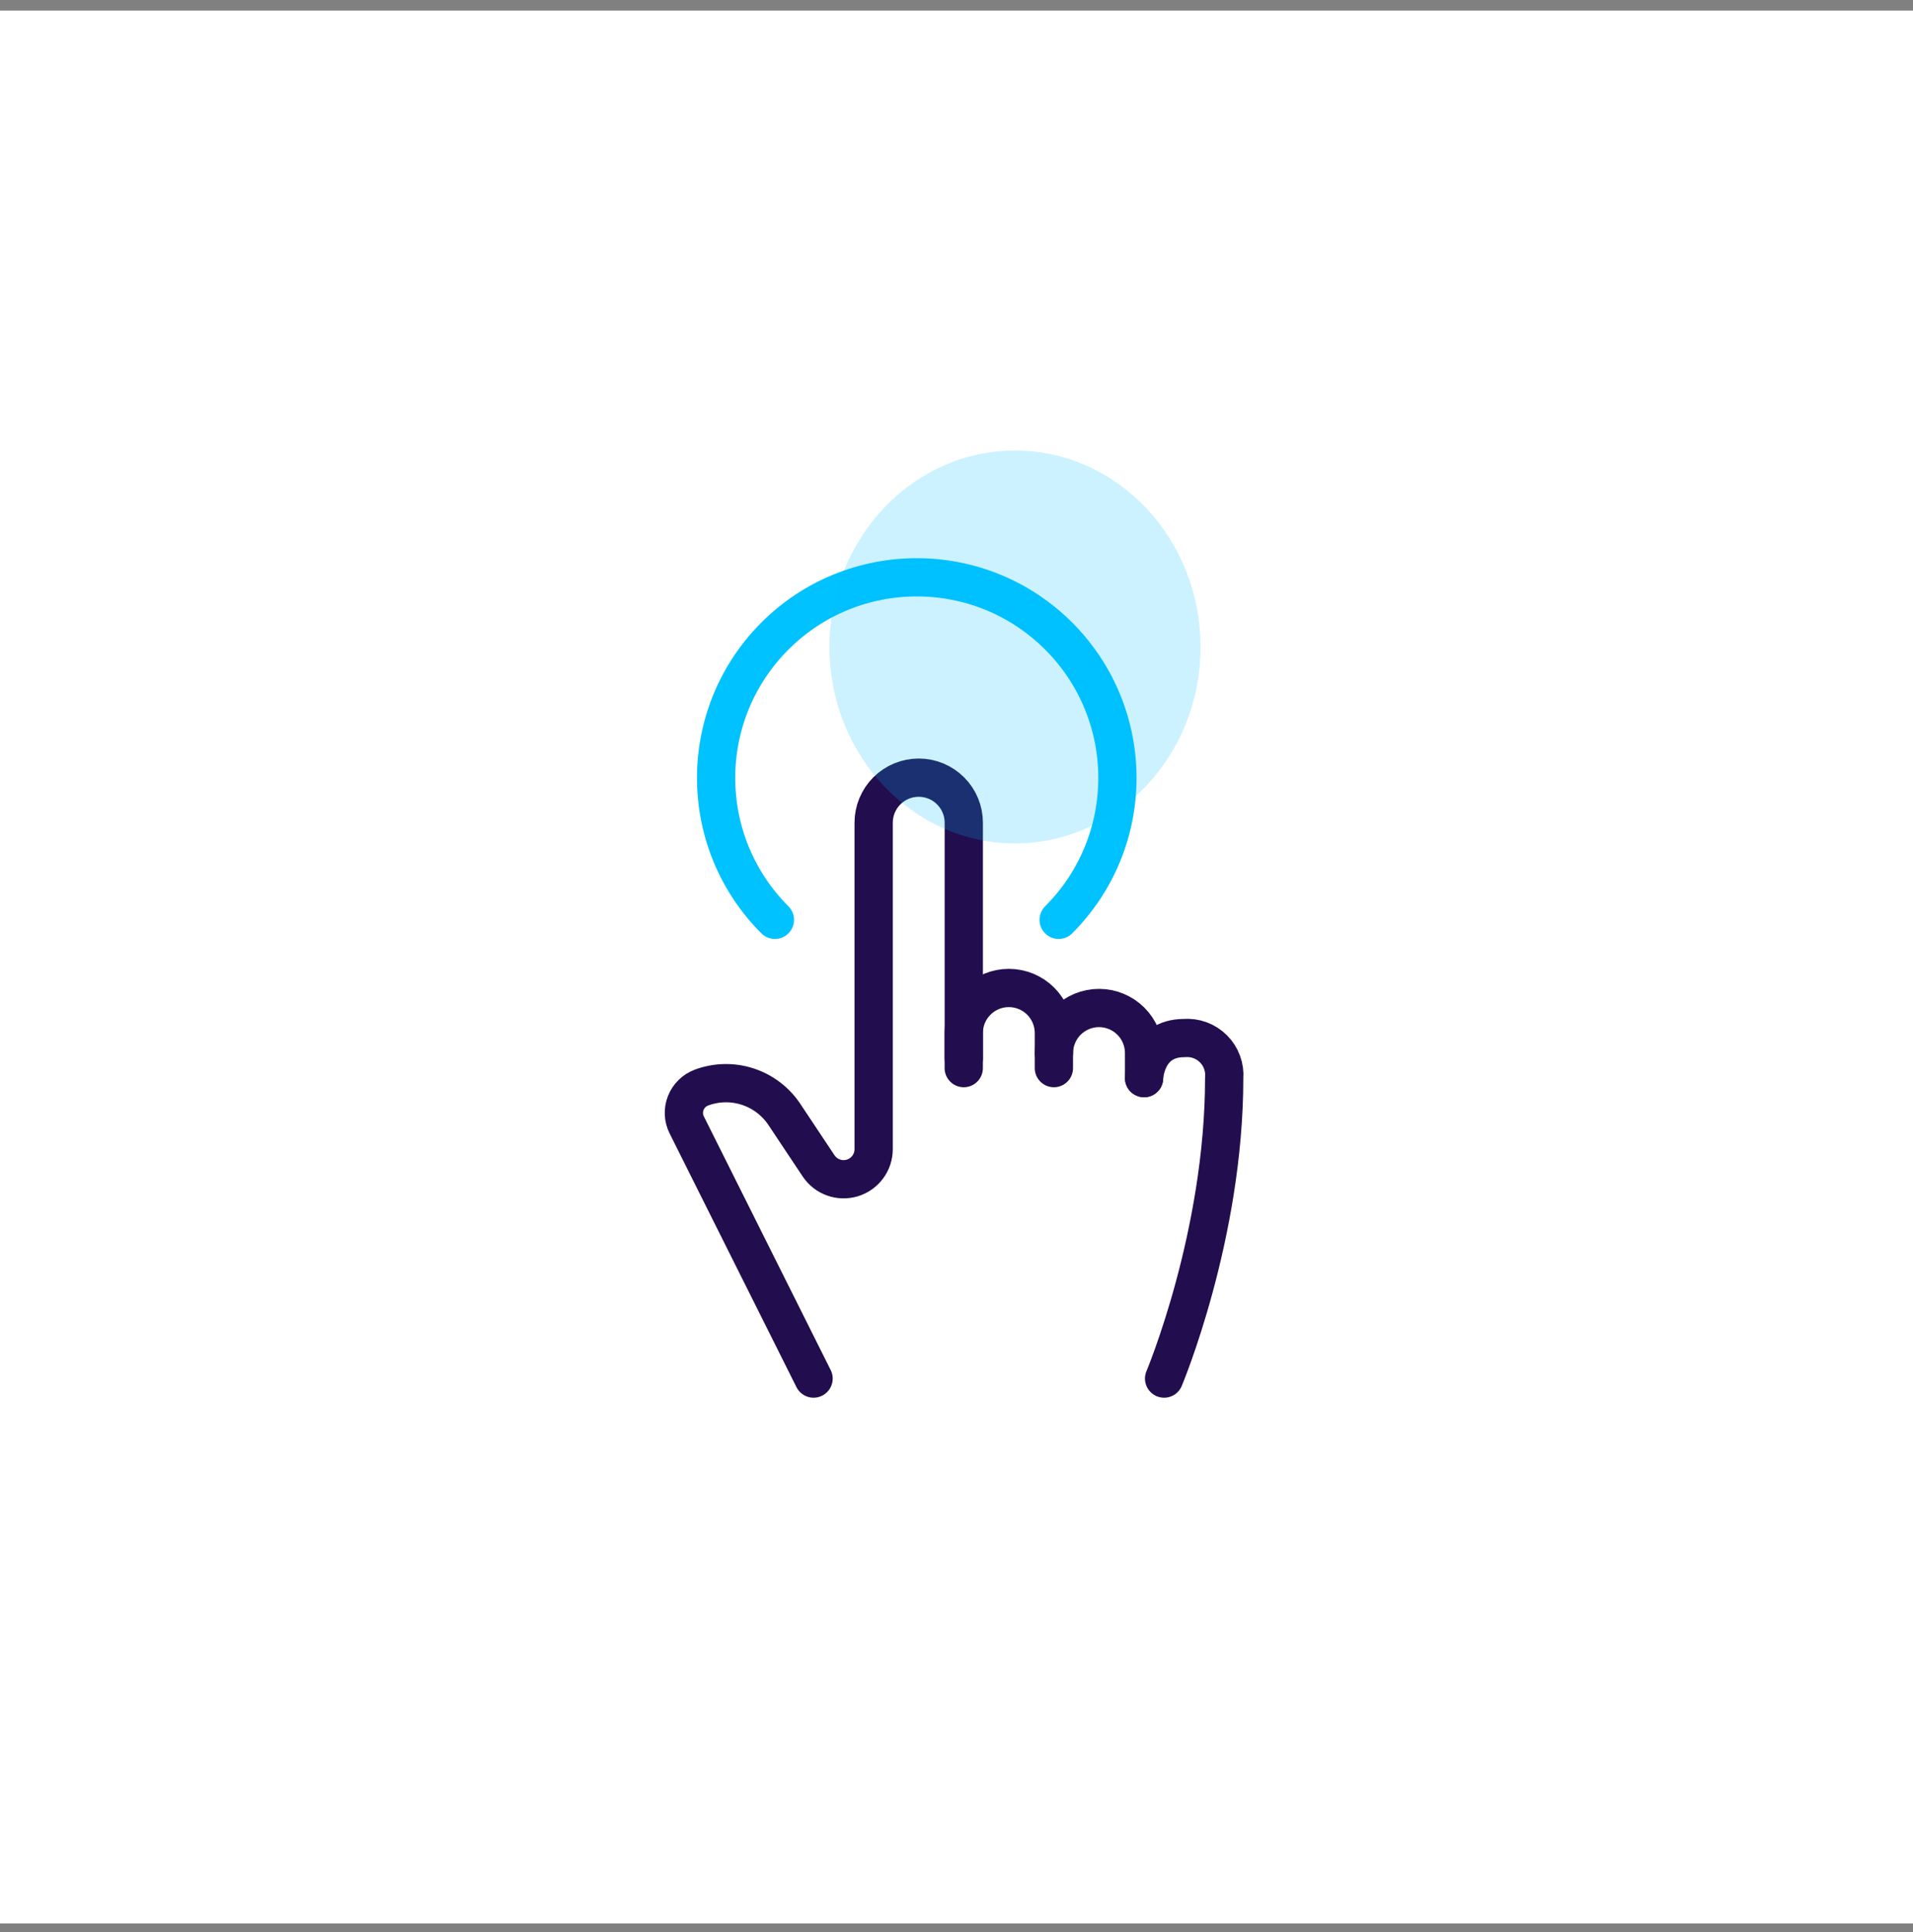
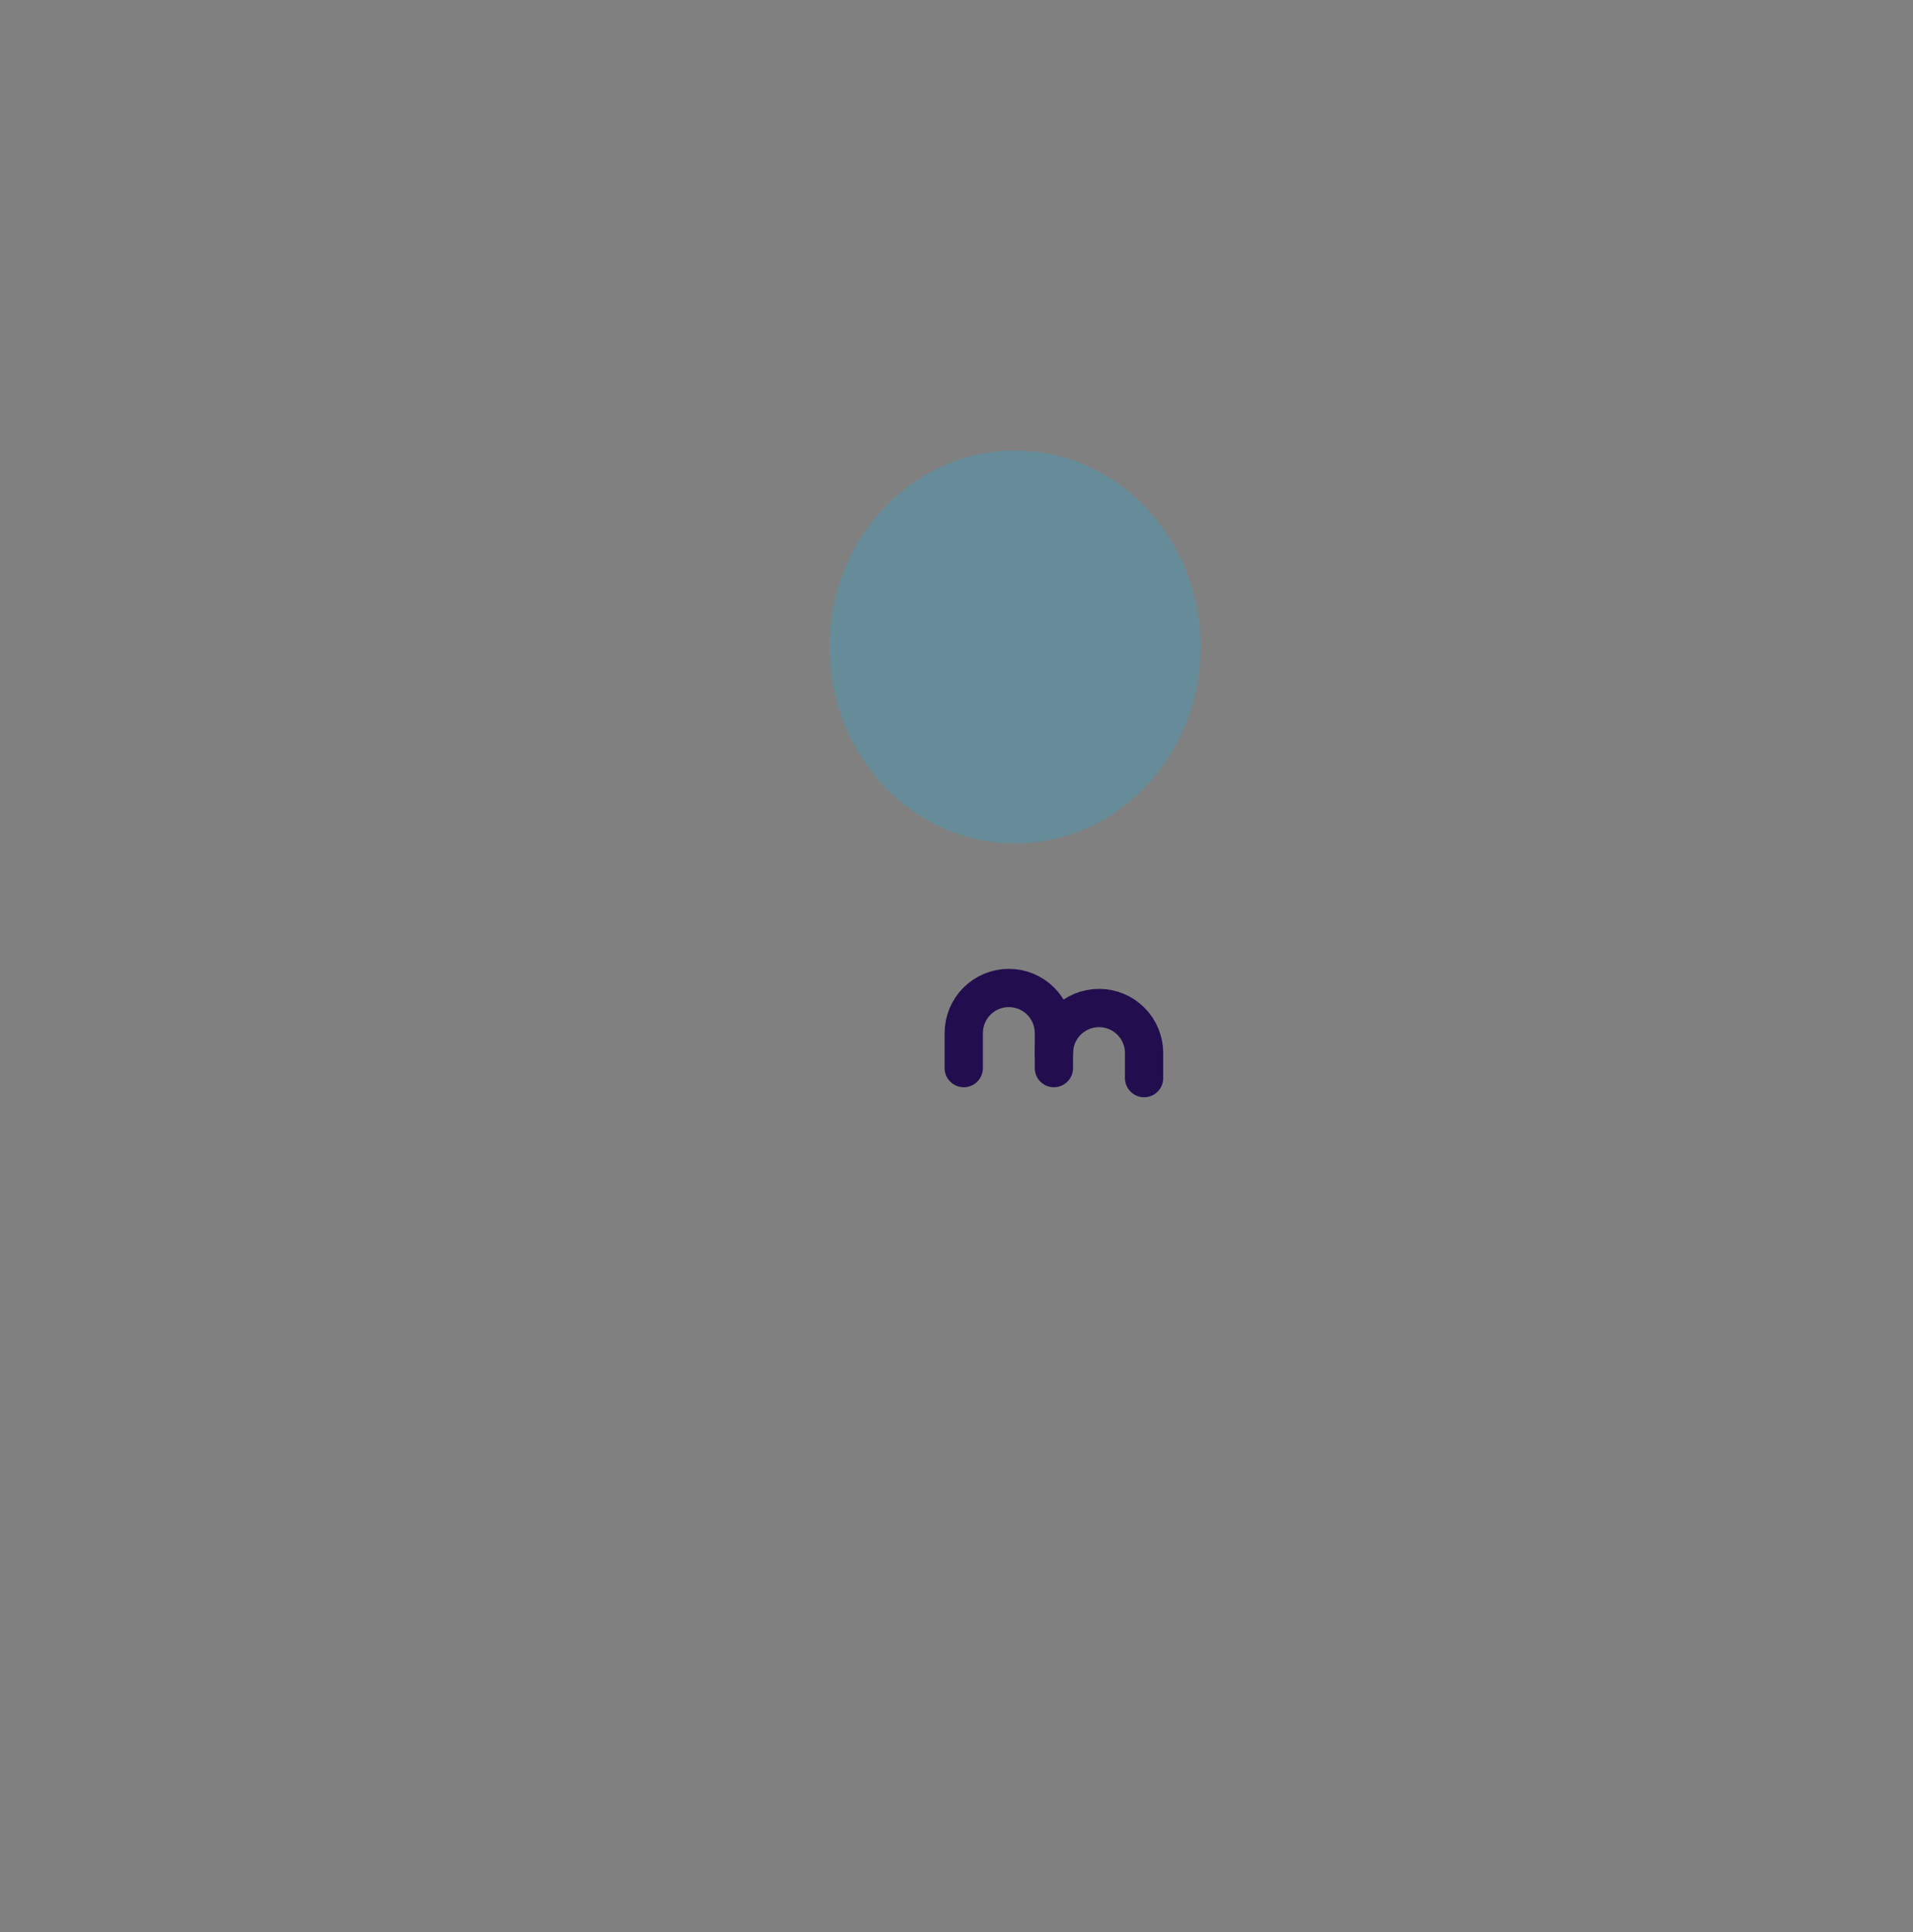
<svg xmlns="http://www.w3.org/2000/svg" width="100" height="101" viewBox="0 0 100 101" fill="none">
  <rect x="0" y="0" width="100" height="101" fill="#808080" stroke="none" />
-   <rect width="100" height="100" transform="translate(0 0.552)" fill="white" />
  <path d="M50.379 55.838L50.379 54.005C50.379 53.38 50.627 52.781 51.069 52.339C51.511 51.897 52.11 51.649 52.735 51.649C53.36 51.649 53.959 51.897 54.401 52.339C54.843 52.781 55.091 53.38 55.091 54.005L55.091 55.838" stroke="#220D4E" stroke-width="2" stroke-miterlimit="10" stroke-linecap="round" stroke-linejoin="round" />
  <path d="M55.094 55.052C55.094 54.427 55.342 53.828 55.784 53.386C56.226 52.944 56.825 52.696 57.45 52.696C58.075 52.696 58.674 52.944 59.116 53.386C59.558 53.828 59.806 54.427 59.806 55.052L59.806 56.361" stroke="#220D4E" stroke-width="2" stroke-miterlimit="10" stroke-linecap="round" stroke-linejoin="round" />
-   <path d="M59.805 56.361C59.805 56.361 59.87 54.267 61.899 54.267C62.18 54.244 62.463 54.282 62.727 54.379C62.992 54.476 63.232 54.63 63.431 54.829C63.631 55.028 63.784 55.268 63.881 55.533C63.978 55.798 64.017 56.08 63.993 56.361C63.993 64.607 60.852 72.068 60.852 72.068M42.528 72.068L35.898 58.808C35.809 58.632 35.759 58.438 35.75 58.241C35.742 58.044 35.774 57.847 35.847 57.663C35.919 57.479 36.029 57.312 36.17 57.174C36.31 57.035 36.479 56.928 36.664 56.858C37.438 56.568 38.288 56.548 39.075 56.802C39.863 57.056 40.541 57.569 41 58.257L42.789 60.945C42.976 61.227 43.248 61.441 43.566 61.555C43.884 61.669 44.23 61.678 44.553 61.581C44.876 61.483 45.159 61.283 45.36 61.012C45.561 60.741 45.669 60.412 45.669 60.074L45.669 43.01C45.669 42.385 45.917 41.786 46.359 41.344C46.801 40.902 47.4 40.654 48.025 40.654C48.65 40.654 49.249 40.902 49.691 41.344C50.133 41.786 50.381 42.385 50.381 43.01L50.381 55.314" stroke="#220D4E" stroke-width="2" stroke-miterlimit="10" stroke-linecap="round" stroke-linejoin="round" />
-   <path d="M55.34 48.086C59.436 43.989 59.436 37.348 55.34 33.252C51.244 29.156 44.603 29.156 40.507 33.252C36.41 37.348 36.41 43.989 40.507 48.086" stroke="#00C2FF" stroke-width="2" stroke-miterlimit="10" stroke-linecap="round" stroke-linejoin="round" />
  <ellipse opacity="0.2" cx="53.058" cy="33.823" rx="9.699" ry="10.269" fill="#00C2FF" />
</svg>